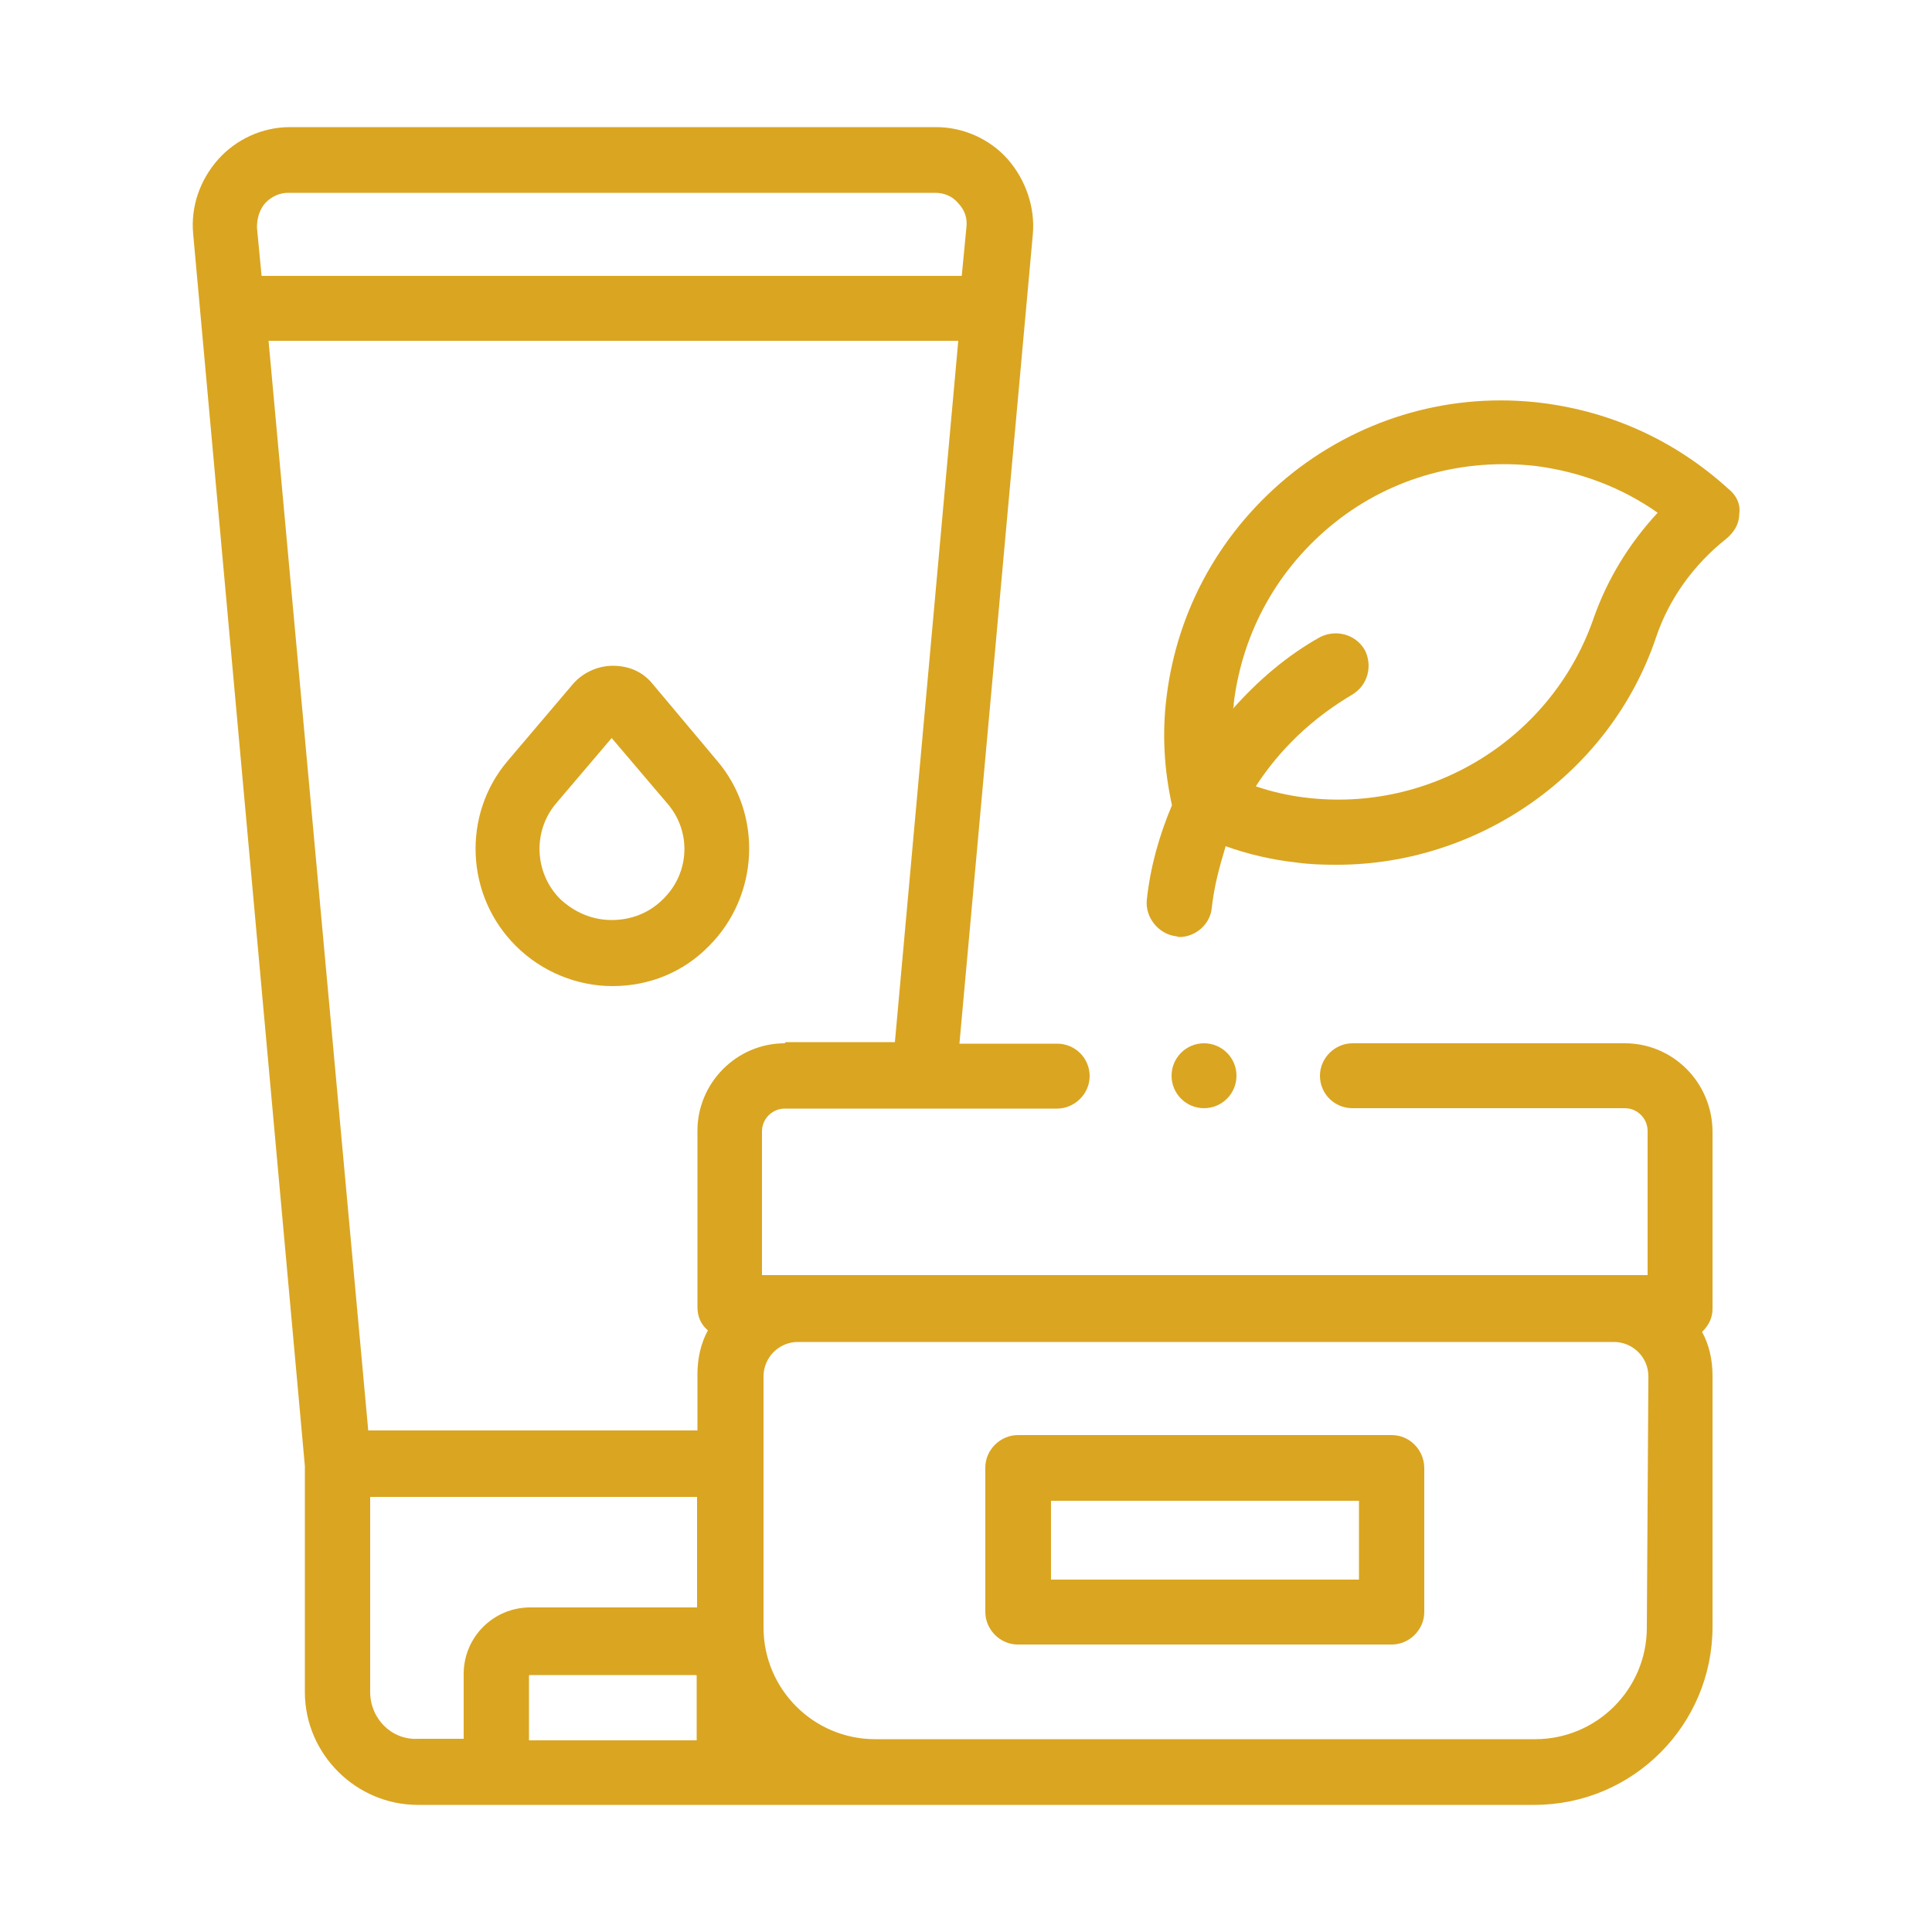
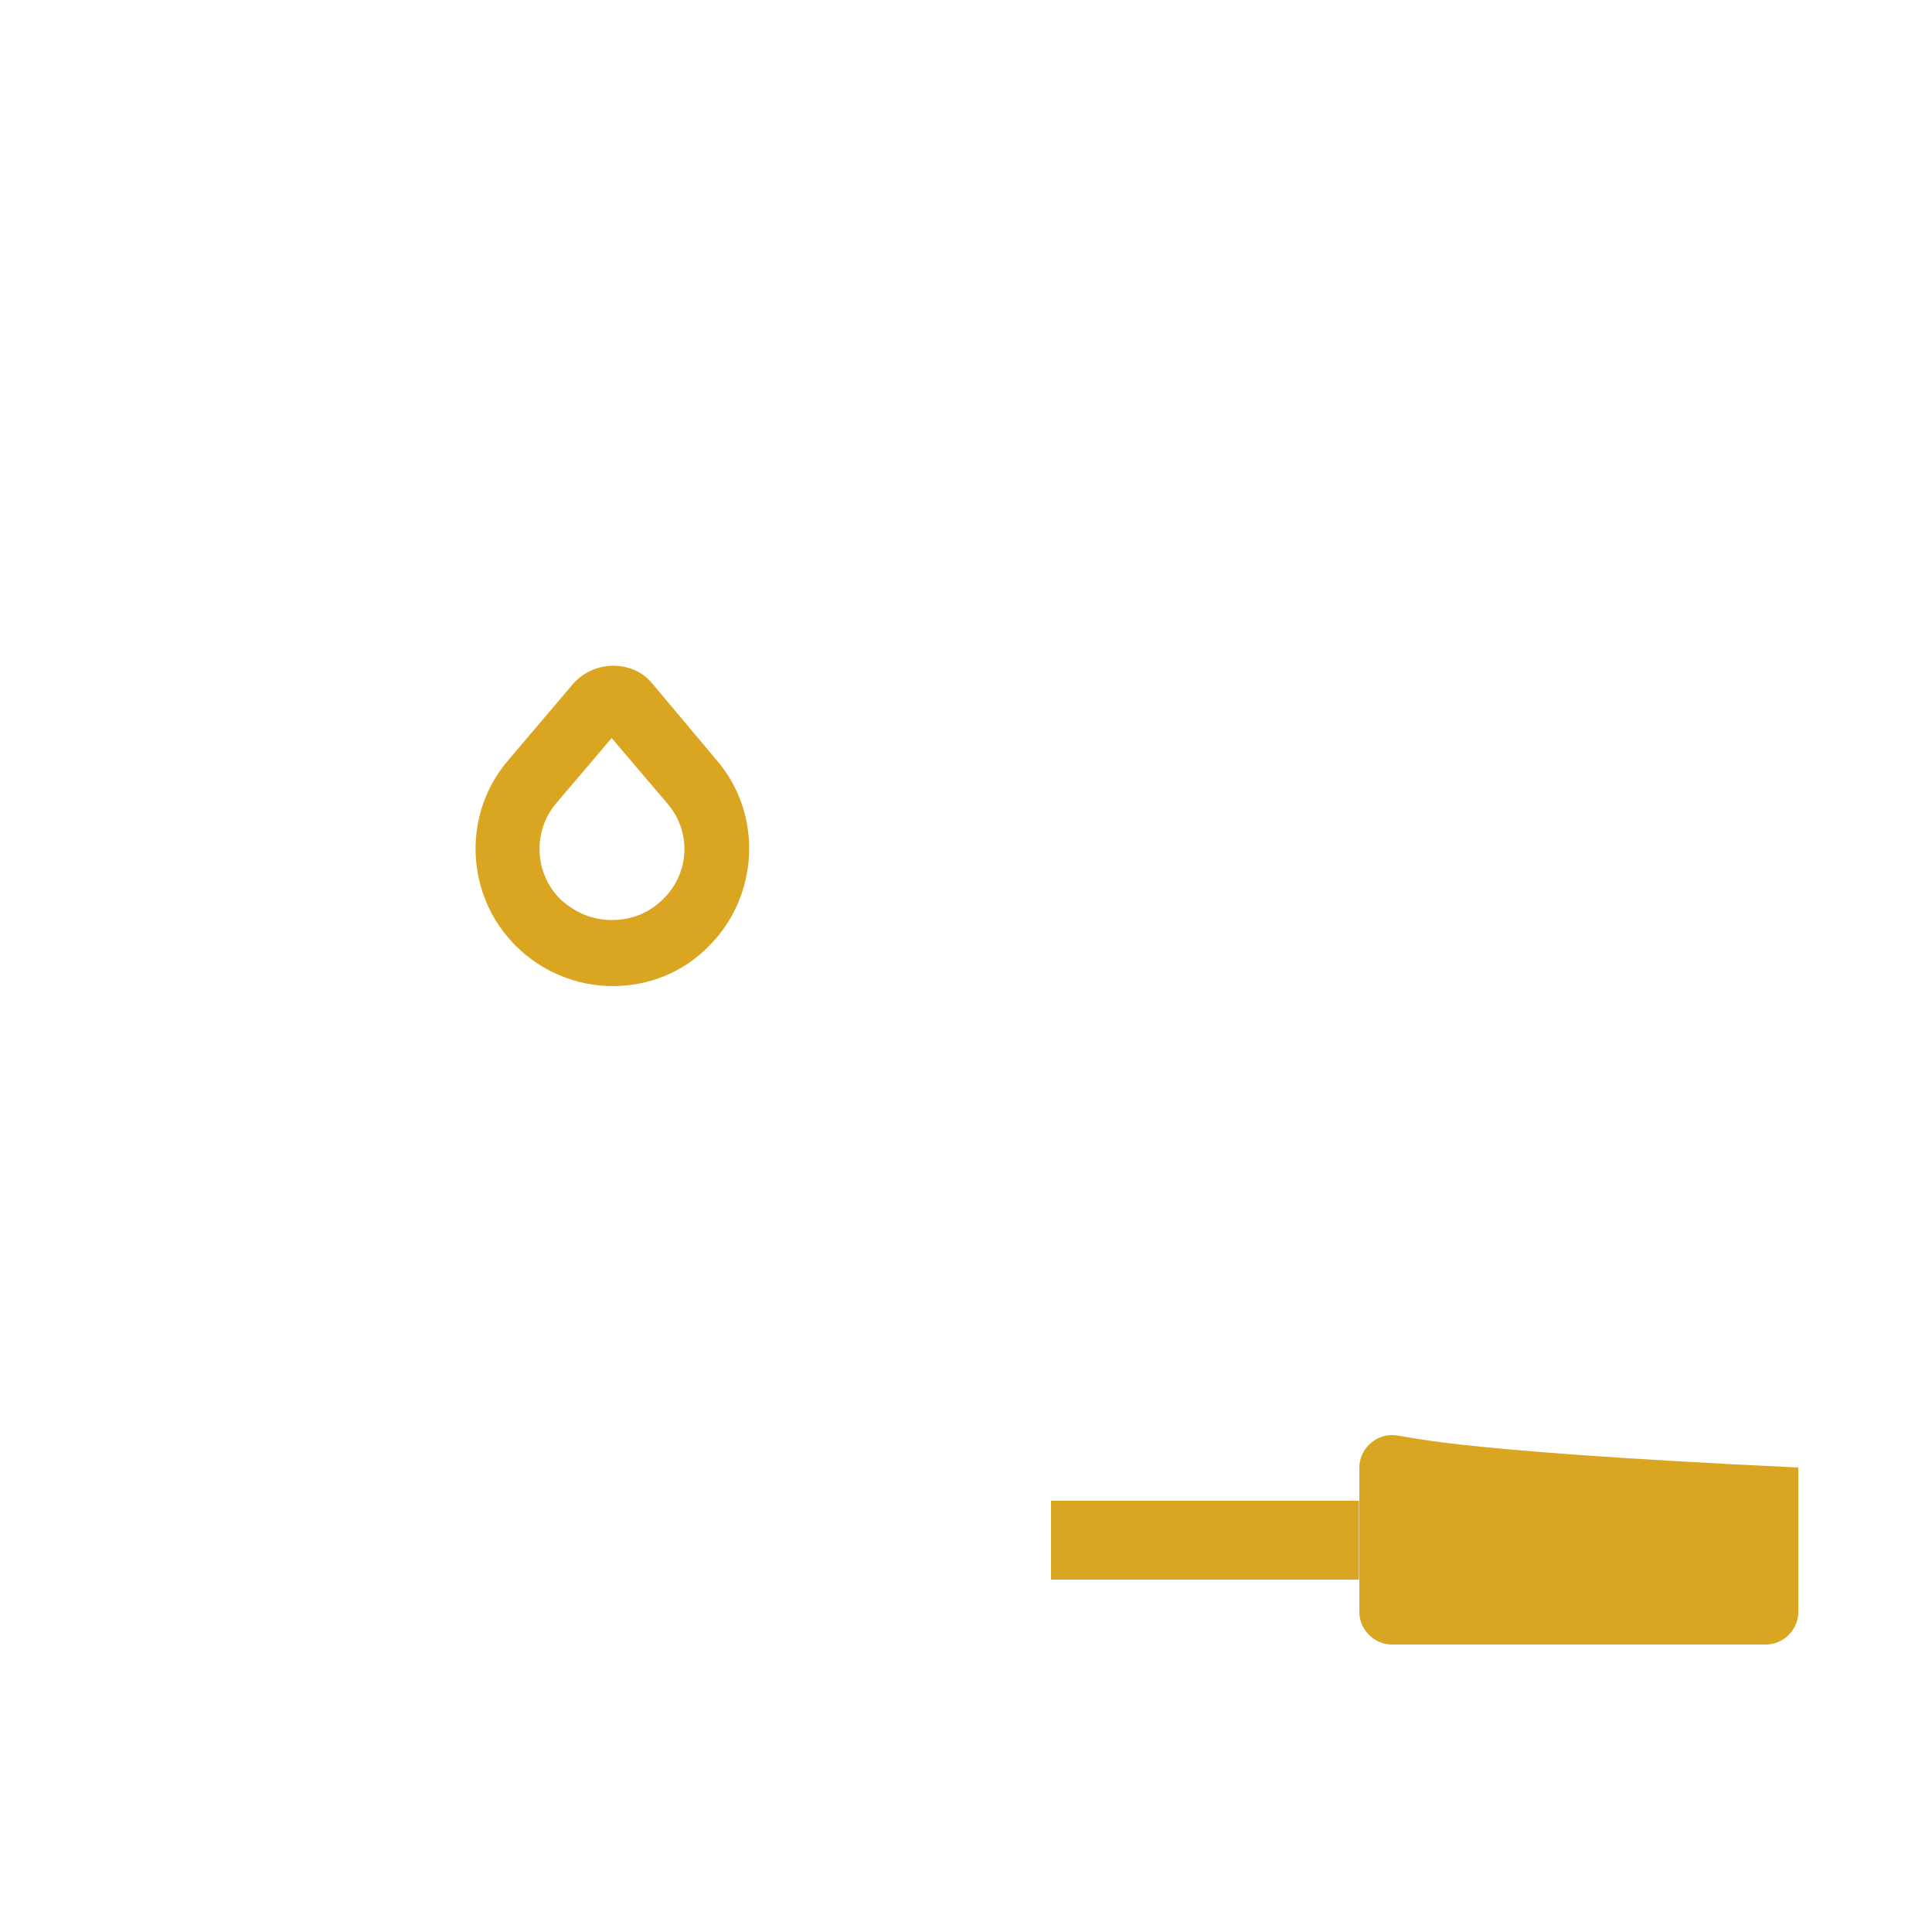
<svg xmlns="http://www.w3.org/2000/svg" version="1.1" id="Capa_1" x="0px" y="0px" viewBox="0 0 500 500" style="enable-background:new 0 0 500 500;" xml:space="preserve">
  <style type="text/css">
	.st0{fill:#DAA521;}
</style>
  <g>
    <g>
-       <path class="st0" d="M420.5,270H350c-4.5,0-8.4,3.8-8.4,8.4c0,4.7,3.8,8.4,8.4,8.4h70.5c3.3,0,5.9,2.7,5.9,5.9V330H197.2v-37.2    c0-3.3,2.7-5.9,5.9-5.9h70.5c4.5,0,8.4-3.8,8.4-8.4c0-4.7-3.8-8.4-8.4-8.4h-25.3l19-209.5c0.6-6.9-1.8-14-6.5-19.4    c-4.7-5.3-11.6-8.3-18.5-8.3H75c-7.2,0-13.9,3.2-18.5,8.3c-4.7,5.3-7.2,12.2-6.5,19.4l28.9,318.8v58.5c0,16.1,13.3,29.2,29.2,29.2    h289c25.5,0,46.1-20.7,46.1-46.1v-65c0-4.1-0.9-8-2.7-11.3c1.7-1.7,2.7-3.6,2.7-6V293C443.2,280.2,433,270,420.5,270L420.5,270z     M203.1,270c-12.5,0-22.6,10.3-22.6,22.6v45.7c0,2.4,0.9,4.5,2.7,6c-1.8,3.3-2.7,7.2-2.7,11.3v14.6H95.3l-25.8-282H248    l-16.4,181.5h-28.3L203.1,270L203.1,270z M68.6,52.6c1.7-1.8,3.8-2.7,6-2.7H242c2.4,0,4.5,0.9,6,2.7c1.7,1.8,2.4,3.9,2.1,6.3    l-1.2,12.5H67.7l-1.2-12.5C66.5,56.5,67.1,54.4,68.6,52.6z M95.8,437.9v-50.5h84.6V416c-0.2,0-0.2,0-0.2,0h-43    c-9.5,0-17.2,7.7-17.2,17.2V450h-11.8C101.3,450.4,95.8,444.7,95.8,437.9L95.8,437.9z M136.9,450.4v-16.7c0-0.2,0.2-0.2,0.2-0.2    h43c0.2,0,0.2,0.2,0.2,0.2v16.7H136.9z M426.2,421.2c0,16-13,28.9-28.9,28.9H226.5c-16,0-28.9-13-28.9-28.9v-65    c0-4.8,3.9-8.9,8.9-8.9h211.2c4.8,0,8.9,3.9,8.9,8.9L426.2,421.2L426.2,421.2z" />
-       <path class="st0" d="M360.2,371.4h-96.8c-4.5,0-8.4,3.8-8.4,8.4v37.4c0,4.5,3.8,8.4,8.4,8.4h96.8c4.5,0,8.4-3.8,8.4-8.4v-37.4    C368.5,375.2,364.8,371.4,360.2,371.4z M351.7,408.8H272v-20.4h79.7V408.8z" />
+       <path class="st0" d="M360.2,371.4c-4.5,0-8.4,3.8-8.4,8.4v37.4c0,4.5,3.8,8.4,8.4,8.4h96.8c4.5,0,8.4-3.8,8.4-8.4v-37.4    C368.5,375.2,364.8,371.4,360.2,371.4z M351.7,408.8H272v-20.4h79.7V408.8z" />
      <path class="st0" d="M168.9,177c-2.6-3.2-6.2-4.7-10.3-4.7c-3.9,0-7.8,1.8-10.3,4.7l-16.9,19.9c-11.9,14-10.9,35,2.1,47.9    c6.6,6.6,15.7,10.4,25,10.4c9.5,0,18.4-3.6,25-10.4c13-13,13.9-34.1,2.1-47.9L168.9,177z M171.6,232.7c-3.5,3.5-8.1,5.4-13.3,5.4    c-5.1,0-9.6-2-13.3-5.4c-6.8-6.8-7.2-17.8-0.9-25l14.2-16.7l14.2,16.7C179.1,215.1,178.5,226,171.6,232.7z" />
-       <path class="st0" d="M447.4,126.6c-13.6-12.4-30.1-20-48.2-22.3c-23.2-2.9-46.3,3.6-64.7,18.1c-18.2,14.5-29.8,35-32.6,58    c-1.2,9.6-0.6,18.8,1.4,28c-3.3,7.8-5.6,16-6.5,24.4c-0.5,4.5,2.9,8.9,7.5,9.5c0.3,0,0.6,0.2,0.9,0.2c4.2,0,8-3.3,8.4-7.5    c0.6-5.6,2-10.7,3.6-16c5.9,2.1,11.9,3.5,18.2,4.2c3.5,0.5,6.9,0.6,10.6,0.6c36.6,0,70.7-23.5,82.6-58.9    c3.3-9.8,9.6-18.7,18.2-25.5c2-1.7,3.3-3.8,3.3-6.3C450.5,130.8,449.6,128.4,447.4,126.6L447.4,126.6z M412.6,159.5    c-10.6,31.4-42.1,51-74.9,46.9c-4.2-0.5-8.6-1.5-12.7-2.9c6.2-9.6,14.6-17.6,24.9-23.7c4.1-2.4,5.4-7.5,3.3-11.6    c-2.4-4.1-7.5-5.4-11.6-3.3c-8.6,4.8-16.1,11.3-22.5,18.5c0.2-0.5,0.2-0.9,0.2-1.5c2.3-18.5,11.5-35,26.2-46.7    c14.8-11.8,33.5-16.7,52-14.6c11.5,1.5,22.3,5.6,31.5,12.1C421.5,140.8,416.1,149.8,412.6,159.5L412.6,159.5z" />
-       <circle class="st0" cx="311.6" cy="278.4" r="8.4" />
    </g>
  </g>
</svg>